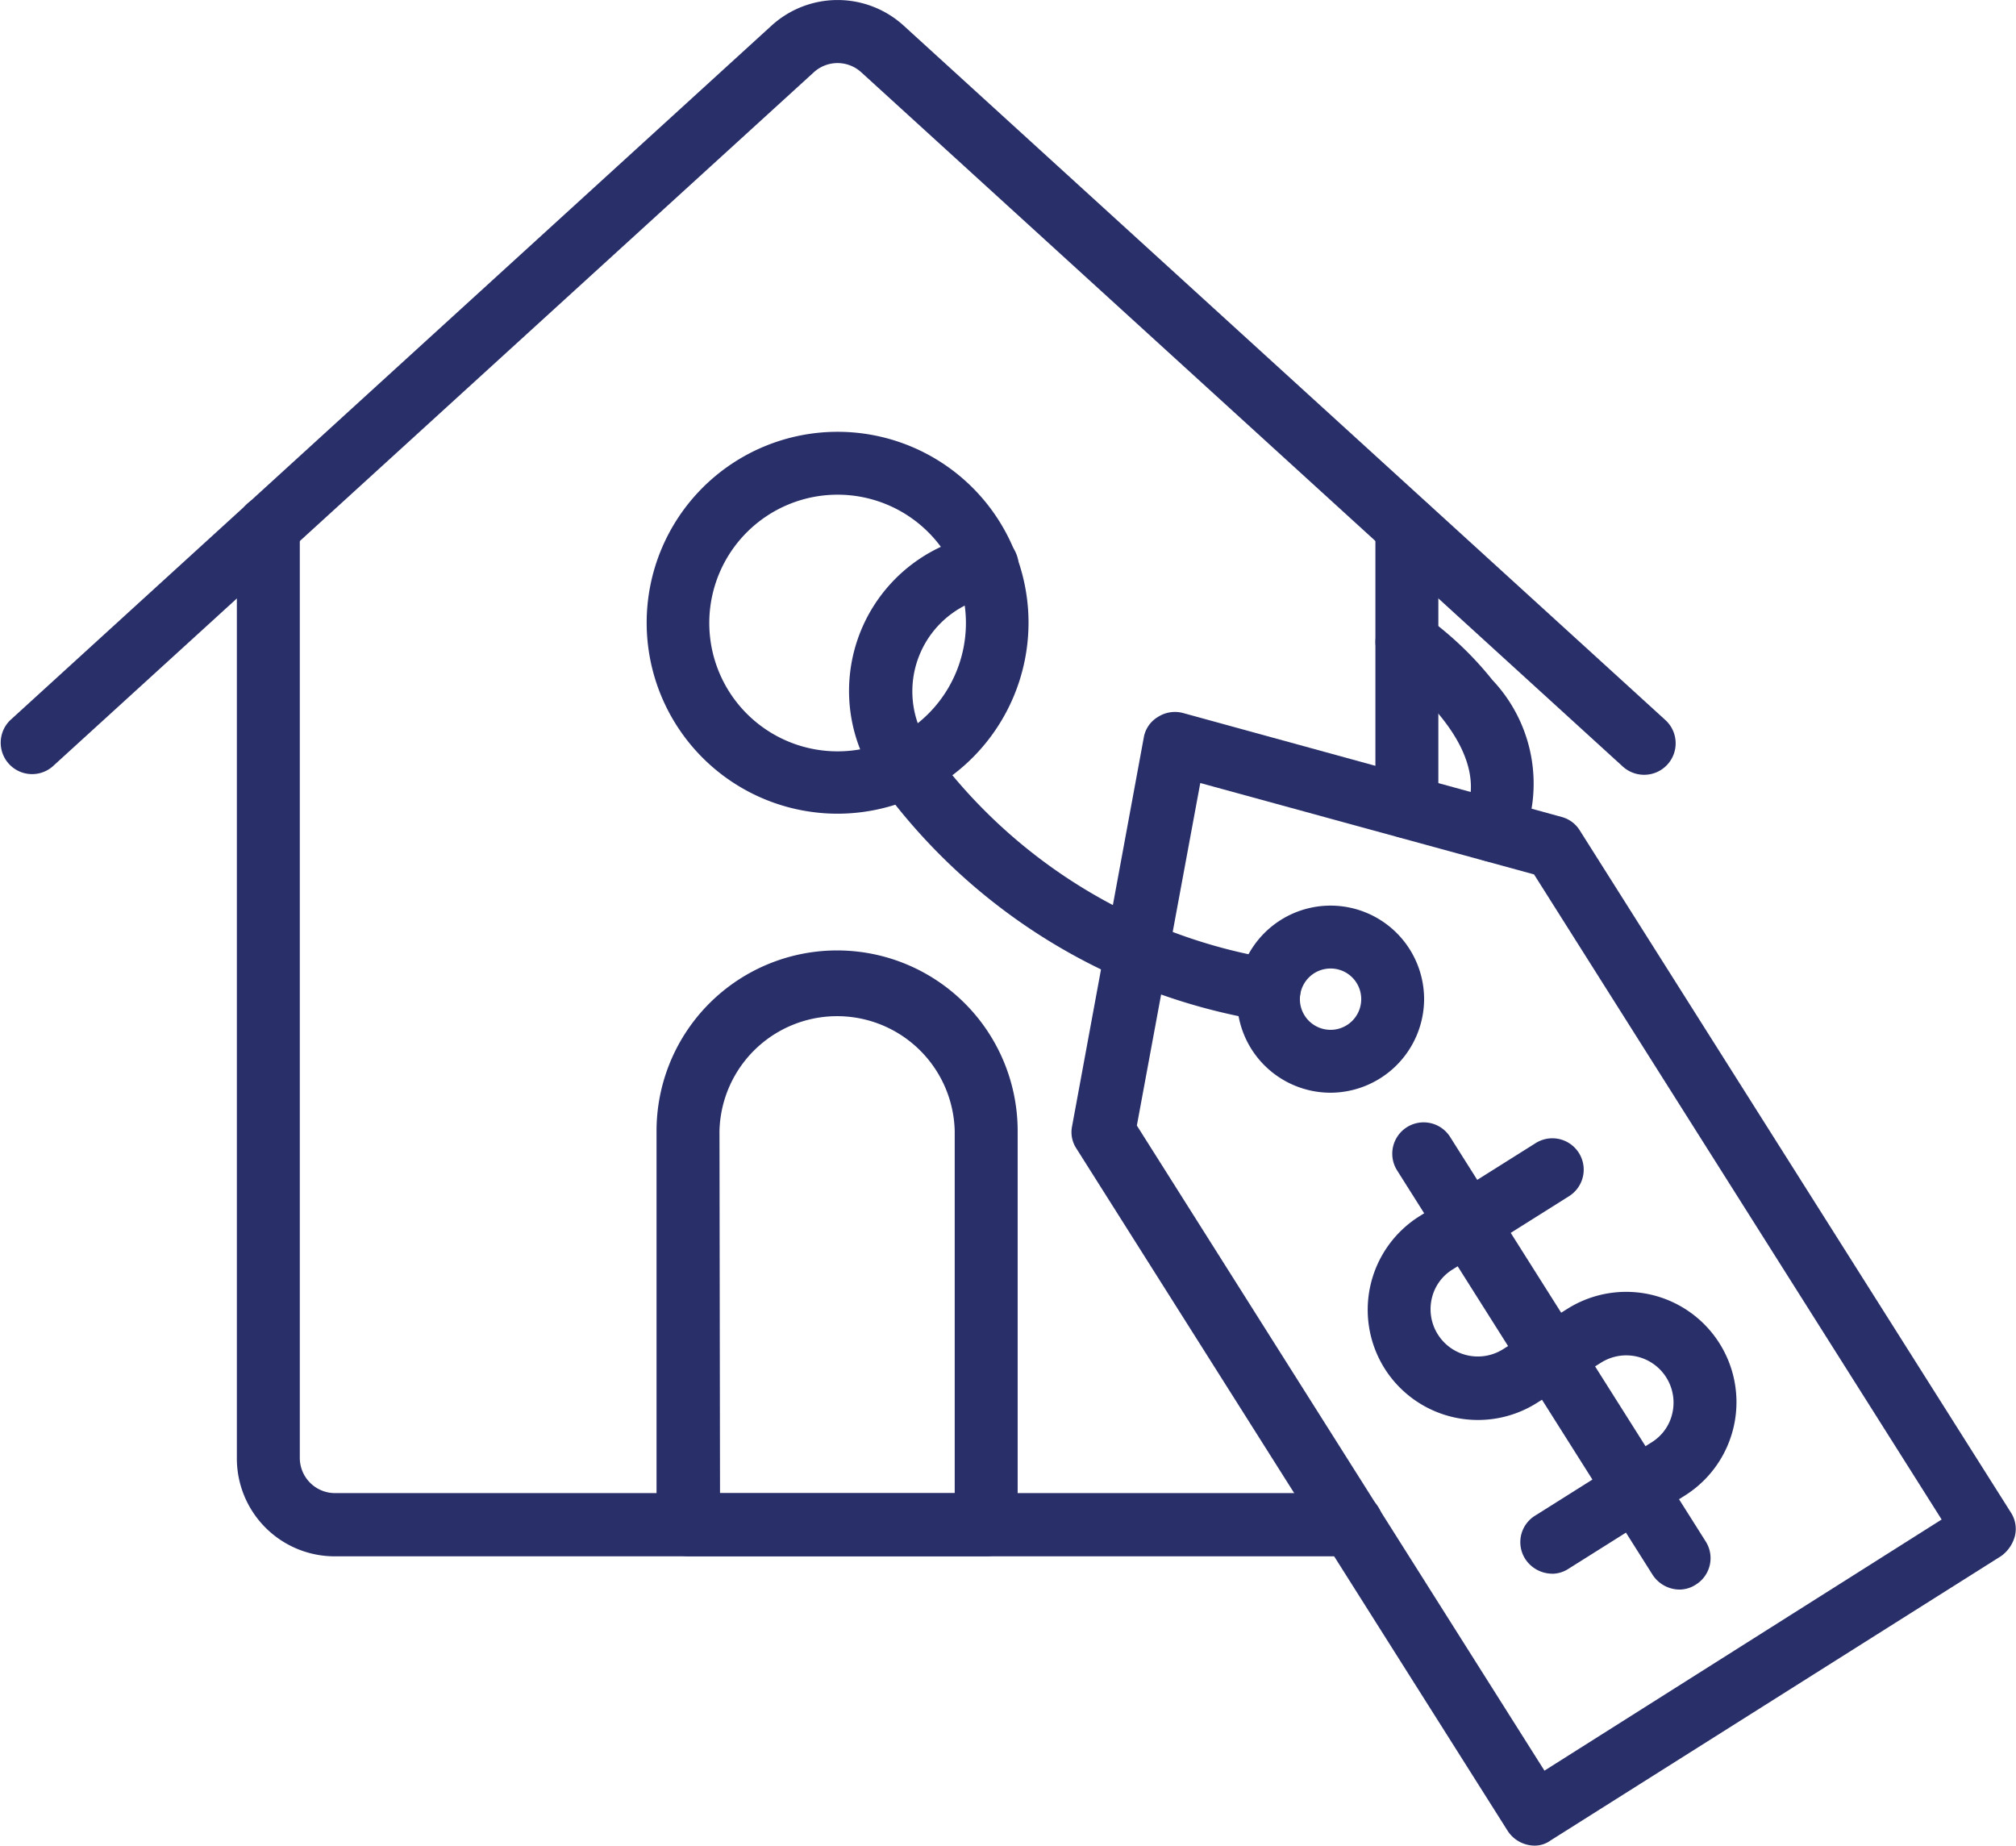
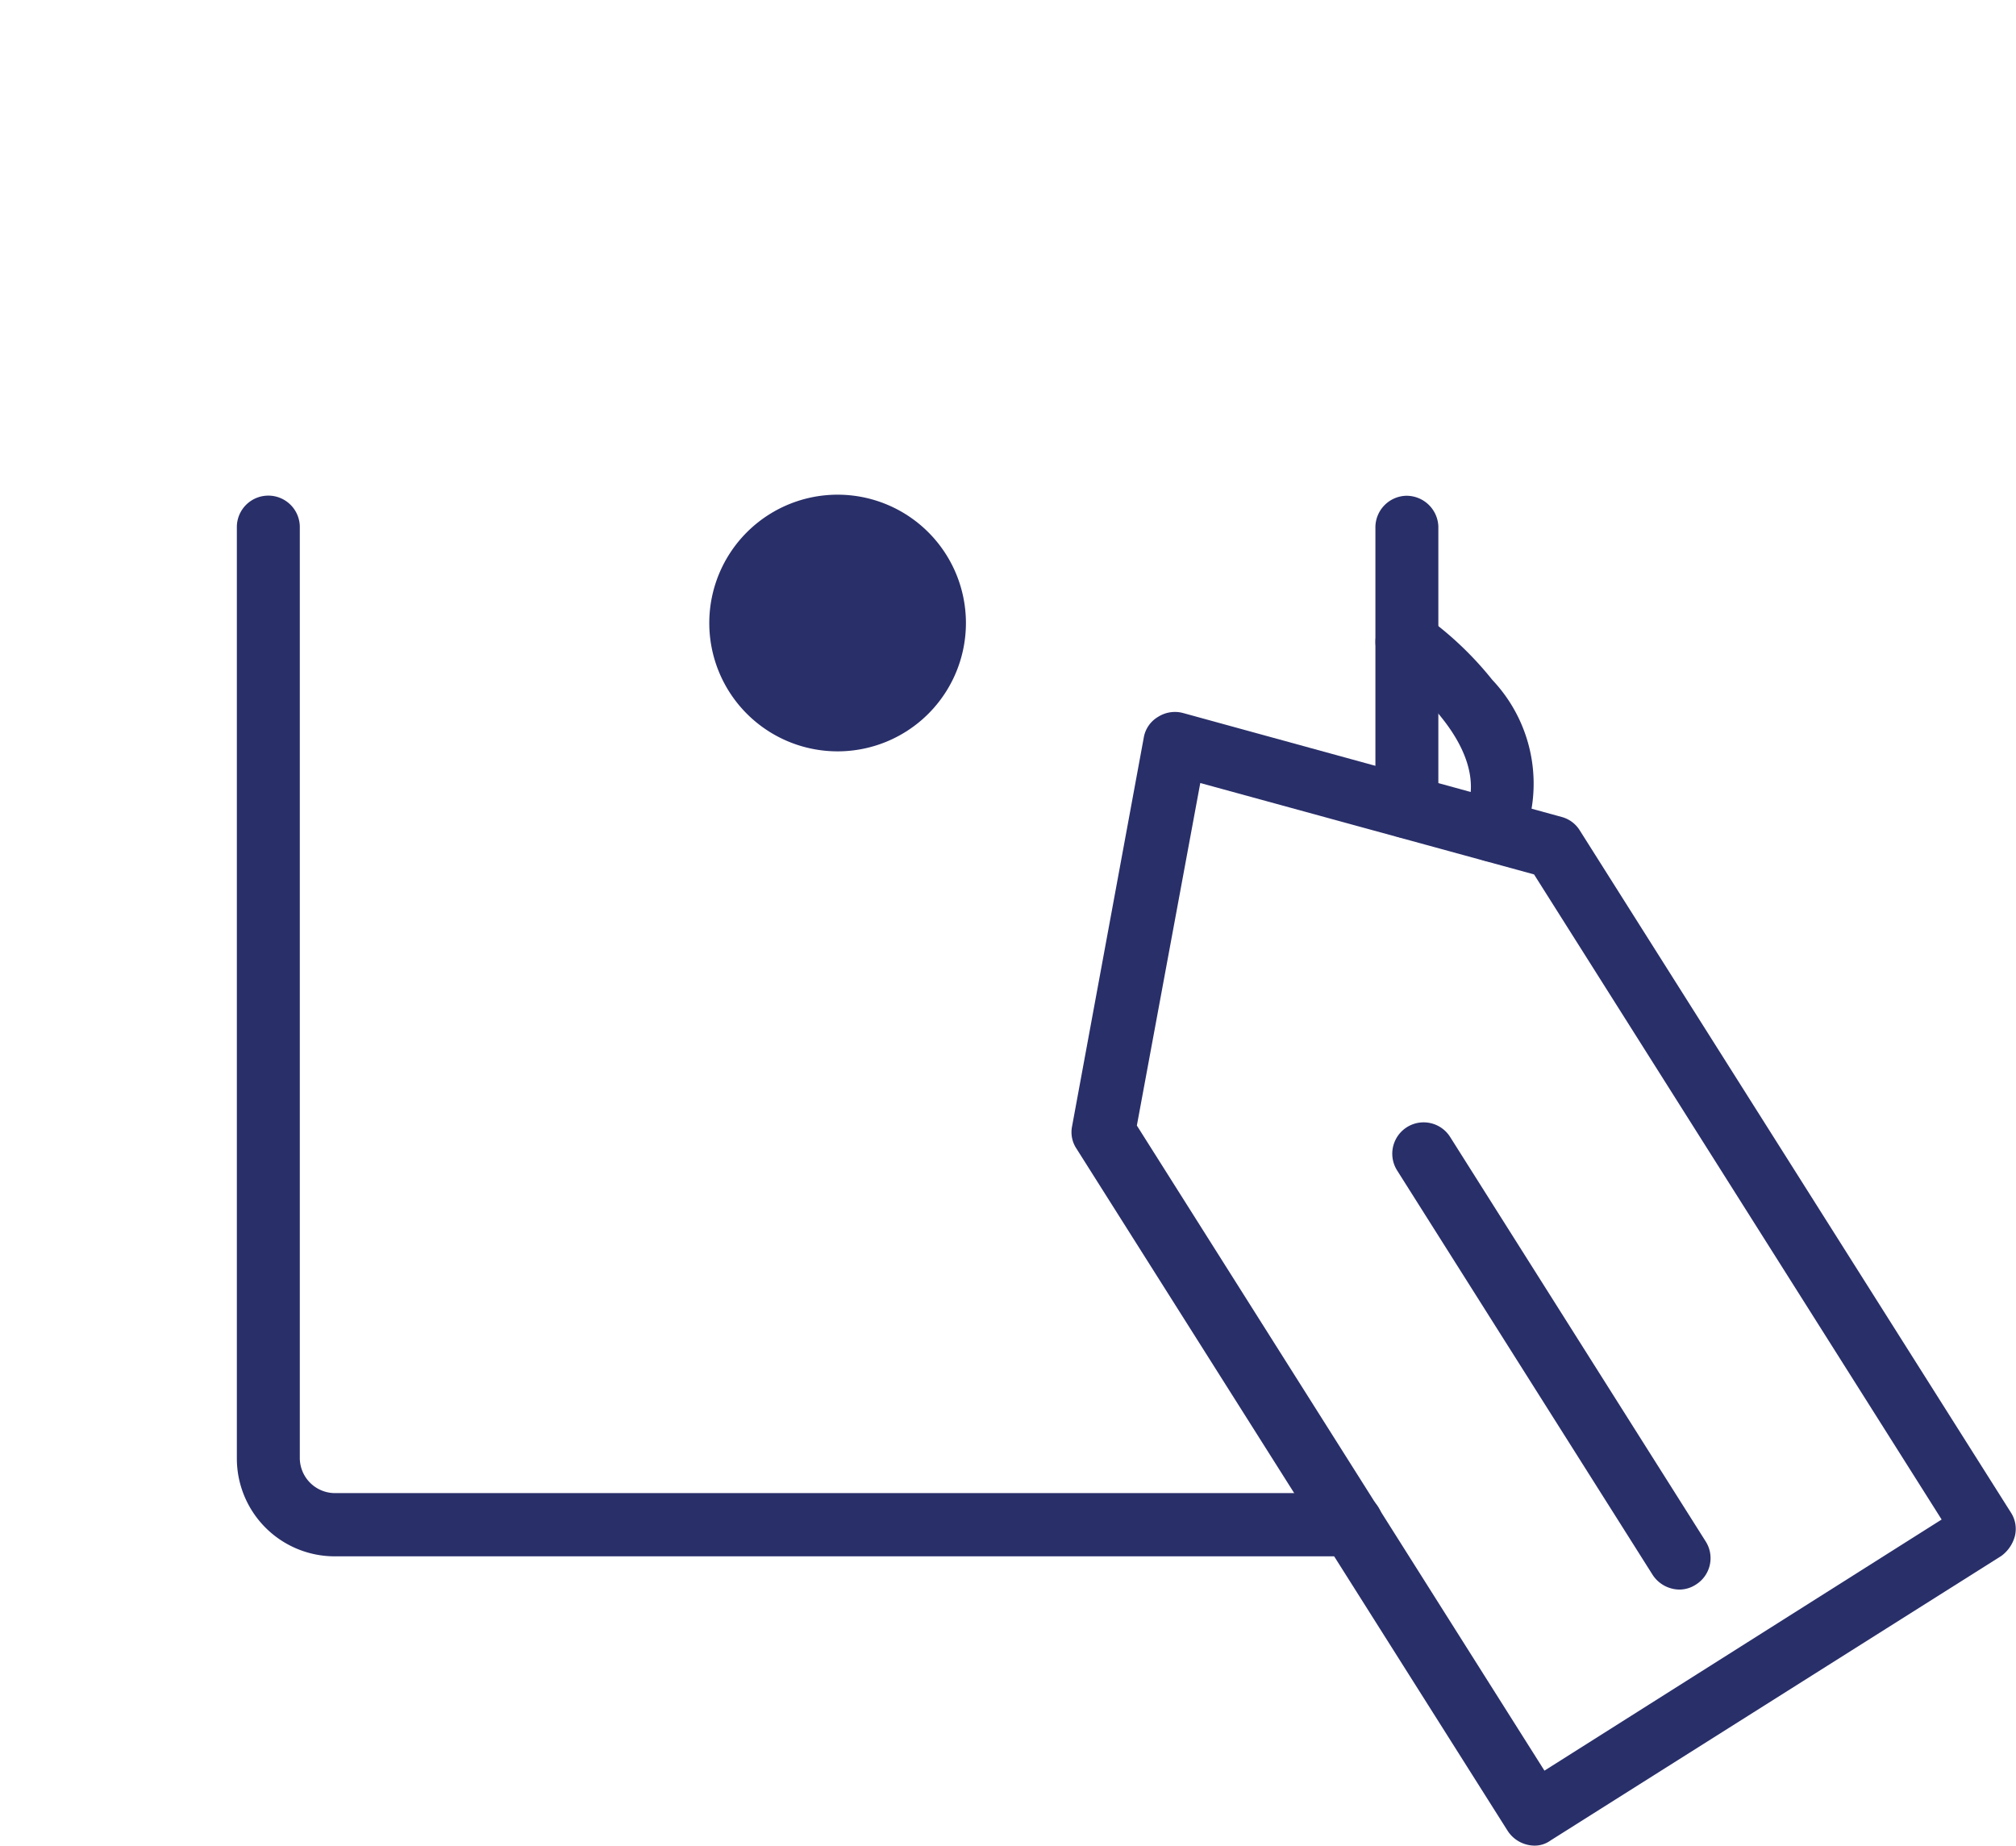
<svg xmlns="http://www.w3.org/2000/svg" width="29.85" height="27.325" viewBox="0 0 29.85 27.325">
  <g id="house-for-sale" transform="translate(-41.007 -57.1)">
    <g id="Group_112" data-name="Group 112" transform="translate(41.007 57.1)">
      <g id="Group_111" data-name="Group 111" transform="translate(0)">
        <g id="Group_100" data-name="Group 100" transform="translate(3.507 7.339)">
          <path id="Path_159" data-name="Path 159" d="M100.648,163.4H85.75a1.449,1.449,0,0,1-1.45-1.45v-13.8a.466.466,0,0,1,.932.024v13.772a.522.522,0,0,0,.518.518h14.9a.275.275,0,0,0,.081-.008.467.467,0,0,1,.146.924c-.081.008-.154.016-.227.016Z" transform="translate(-84.3 -147.697)" fill="#292f69" fill-rule="evenodd" />
        </g>
        <g id="Group_101" data-name="Group 101" transform="translate(20.365 7.34)">
          <path id="Path_160" data-name="Path 160" d="M292.867,152.771a.47.47,0,0,1-.47-.47v-4.123a.469.469,0,0,1,.454-.478h.008a.472.472,0,0,1,.47.454V152.3A.458.458,0,0,1,292.867,152.771Z" transform="translate(-292.397 -147.7)" fill="#292f69" fill-rule="evenodd" />
        </g>
        <g id="Group_102" data-name="Group 102">
-           <path id="Path_161" data-name="Path 161" d="M65.351,68.571a.469.469,0,0,1-.316-.122L53.758,58.169a.521.521,0,0,0-.7,0L41.784,68.45a.465.465,0,0,1-.624-.689l11.269-10.28a1.452,1.452,0,0,1,1.96,0l11.277,10.28a.466.466,0,0,1-.316.81Z" transform="translate(-41.007 -57.1)" fill="#292f69" fill-rule="evenodd" />
-         </g>
+           </g>
        <g id="Group_103" data-name="Group 103" transform="translate(9.721 14.072)">
-           <path id="Path_162" data-name="Path 162" d="M165.885,239.768H161.47a.47.47,0,0,1-.47-.47v-5.825a2.673,2.673,0,0,1,5.347,0V239.3A.458.458,0,0,1,165.885,239.768Zm-3.945-.932h3.475v-5.363a1.742,1.742,0,0,0-3.483,0Z" transform="translate(-161 -230.8)" fill="#292f69" fill-rule="evenodd" />
-         </g>
+           </g>
        <g id="Group_104" data-name="Group 104" transform="translate(9.575 6.392)">
-           <path id="Path_163" data-name="Path 163" d="M162.027,141.655a2.827,2.827,0,1,1,2.827-2.827A2.83,2.83,0,0,1,162.027,141.655Zm0-4.723a1.9,1.9,0,1,0,1.9,1.9A1.9,1.9,0,0,0,162.027,136.932Z" transform="translate(-159.2 -136)" fill="#292f69" fill-rule="evenodd" />
+           <path id="Path_163" data-name="Path 163" d="M162.027,141.655A2.83,2.83,0,0,1,162.027,141.655Zm0-4.723a1.9,1.9,0,1,0,1.9,1.9A1.9,1.9,0,0,0,162.027,136.932Z" transform="translate(-159.2 -136)" fill="#292f69" fill-rule="evenodd" />
        </g>
        <g id="Group_105" data-name="Group 105" transform="translate(20.251 16.851)">
-           <path id="Path_164" data-name="Path 164" d="M293.715,271.556a.479.479,0,0,1-.4-.219.461.461,0,0,1,.146-.64l1.726-1.086a.681.681,0,0,0,.308-.437.7.7,0,0,0-1.053-.745l-.956.6a1.634,1.634,0,0,1-2.252-.51,1.635,1.635,0,0,1,.51-2.252l1.726-1.086a.464.464,0,0,1,.494.786l-1.726,1.086a.681.681,0,0,0-.308.437.7.7,0,0,0,1.053.745l.956-.6a1.633,1.633,0,0,1,1.742,2.763l-1.726,1.086a.448.448,0,0,1-.243.073Z" transform="translate(-290.983 -265.108)" fill="#292f69" fill-rule="evenodd" />
-         </g>
+           </g>
        <g id="Group_106" data-name="Group 106" transform="translate(20.617 16.616)">
          <path id="Path_165" data-name="Path 165" d="M299.76,269.126a.479.479,0,0,1-.4-.219l-3.783-5.987a.464.464,0,0,1,.786-.494l3.783,5.987a.461.461,0,0,1-.146.64A.448.448,0,0,1,299.76,269.126Z" transform="translate(-295.508 -262.208)" fill="#292f69" fill-rule="evenodd" />
        </g>
        <g id="Group_107" data-name="Group 107" transform="translate(15.868 10.54)">
          <path id="Path_166" data-name="Path 166" d="M243.741,203.989a.479.479,0,0,1-.4-.219l-6.384-10.1a.439.439,0,0,1-.065-.332l1.061-5.752a.442.442,0,0,1,.211-.308.465.465,0,0,1,.373-.057l5.606,1.539a.452.452,0,0,1,.267.2l6.384,10.1a.445.445,0,0,1,.057.348.534.534,0,0,1-.2.292l-6.675,4.213A.4.4,0,0,1,243.741,203.989Zm-5.89-10.661,6.035,9.551,5.881-3.718-6.035-9.551-4.942-1.353Z" transform="translate(-236.886 -187.204)" fill="#292f69" fill-rule="evenodd" />
        </g>
        <g id="Group_108" data-name="Group 108" transform="translate(18.316 13.407)">
-           <path id="Path_167" data-name="Path 167" d="M268.485,225.371a1.385,1.385,0,1,1,1.385-1.385A1.39,1.39,0,0,1,268.485,225.371Zm0-1.839a.454.454,0,1,0,.454.454A.453.453,0,0,0,268.485,223.532Z" transform="translate(-267.1 -222.6)" fill="#292f69" fill-rule="evenodd" />
-         </g>
+           </g>
        <g id="Group_109" data-name="Group 109" transform="translate(12.575 7.901)">
-           <path id="Path_168" data-name="Path 168" d="M202.442,161.842a.394.394,0,0,1-.1-.008,8.755,8.755,0,0,1-5.776-3.662,2.353,2.353,0,0,1,1.547-3.524c.024-.008.049-.008.073-.016a.479.479,0,0,1,.543.381.473.473,0,0,1-.381.543c-.016,0-.032.008-.049.008a1.427,1.427,0,0,0-.932,2.131,7.852,7.852,0,0,0,5.169,3.232.47.47,0,0,1,.365.551A.477.477,0,0,1,202.442,161.842Z" transform="translate(-196.23 -154.626)" fill="#292f69" fill-rule="evenodd" />
-         </g>
+           </g>
        <g id="Group_110" data-name="Group 110" transform="translate(20.366 9.041)">
          <path id="Path_169" data-name="Path 169" d="M294.132,172.417a.472.472,0,0,1-.421-.672c.51-1.069-1.094-2.179-1.11-2.2a.466.466,0,0,1,.527-.77,5.012,5.012,0,0,1,1,.948,2.235,2.235,0,0,1,.429,2.422.452.452,0,0,1-.421.267Z" transform="translate(-292.398 -168.698)" fill="#292f69" fill-rule="evenodd" />
        </g>
      </g>
    </g>
  </g>
</svg>